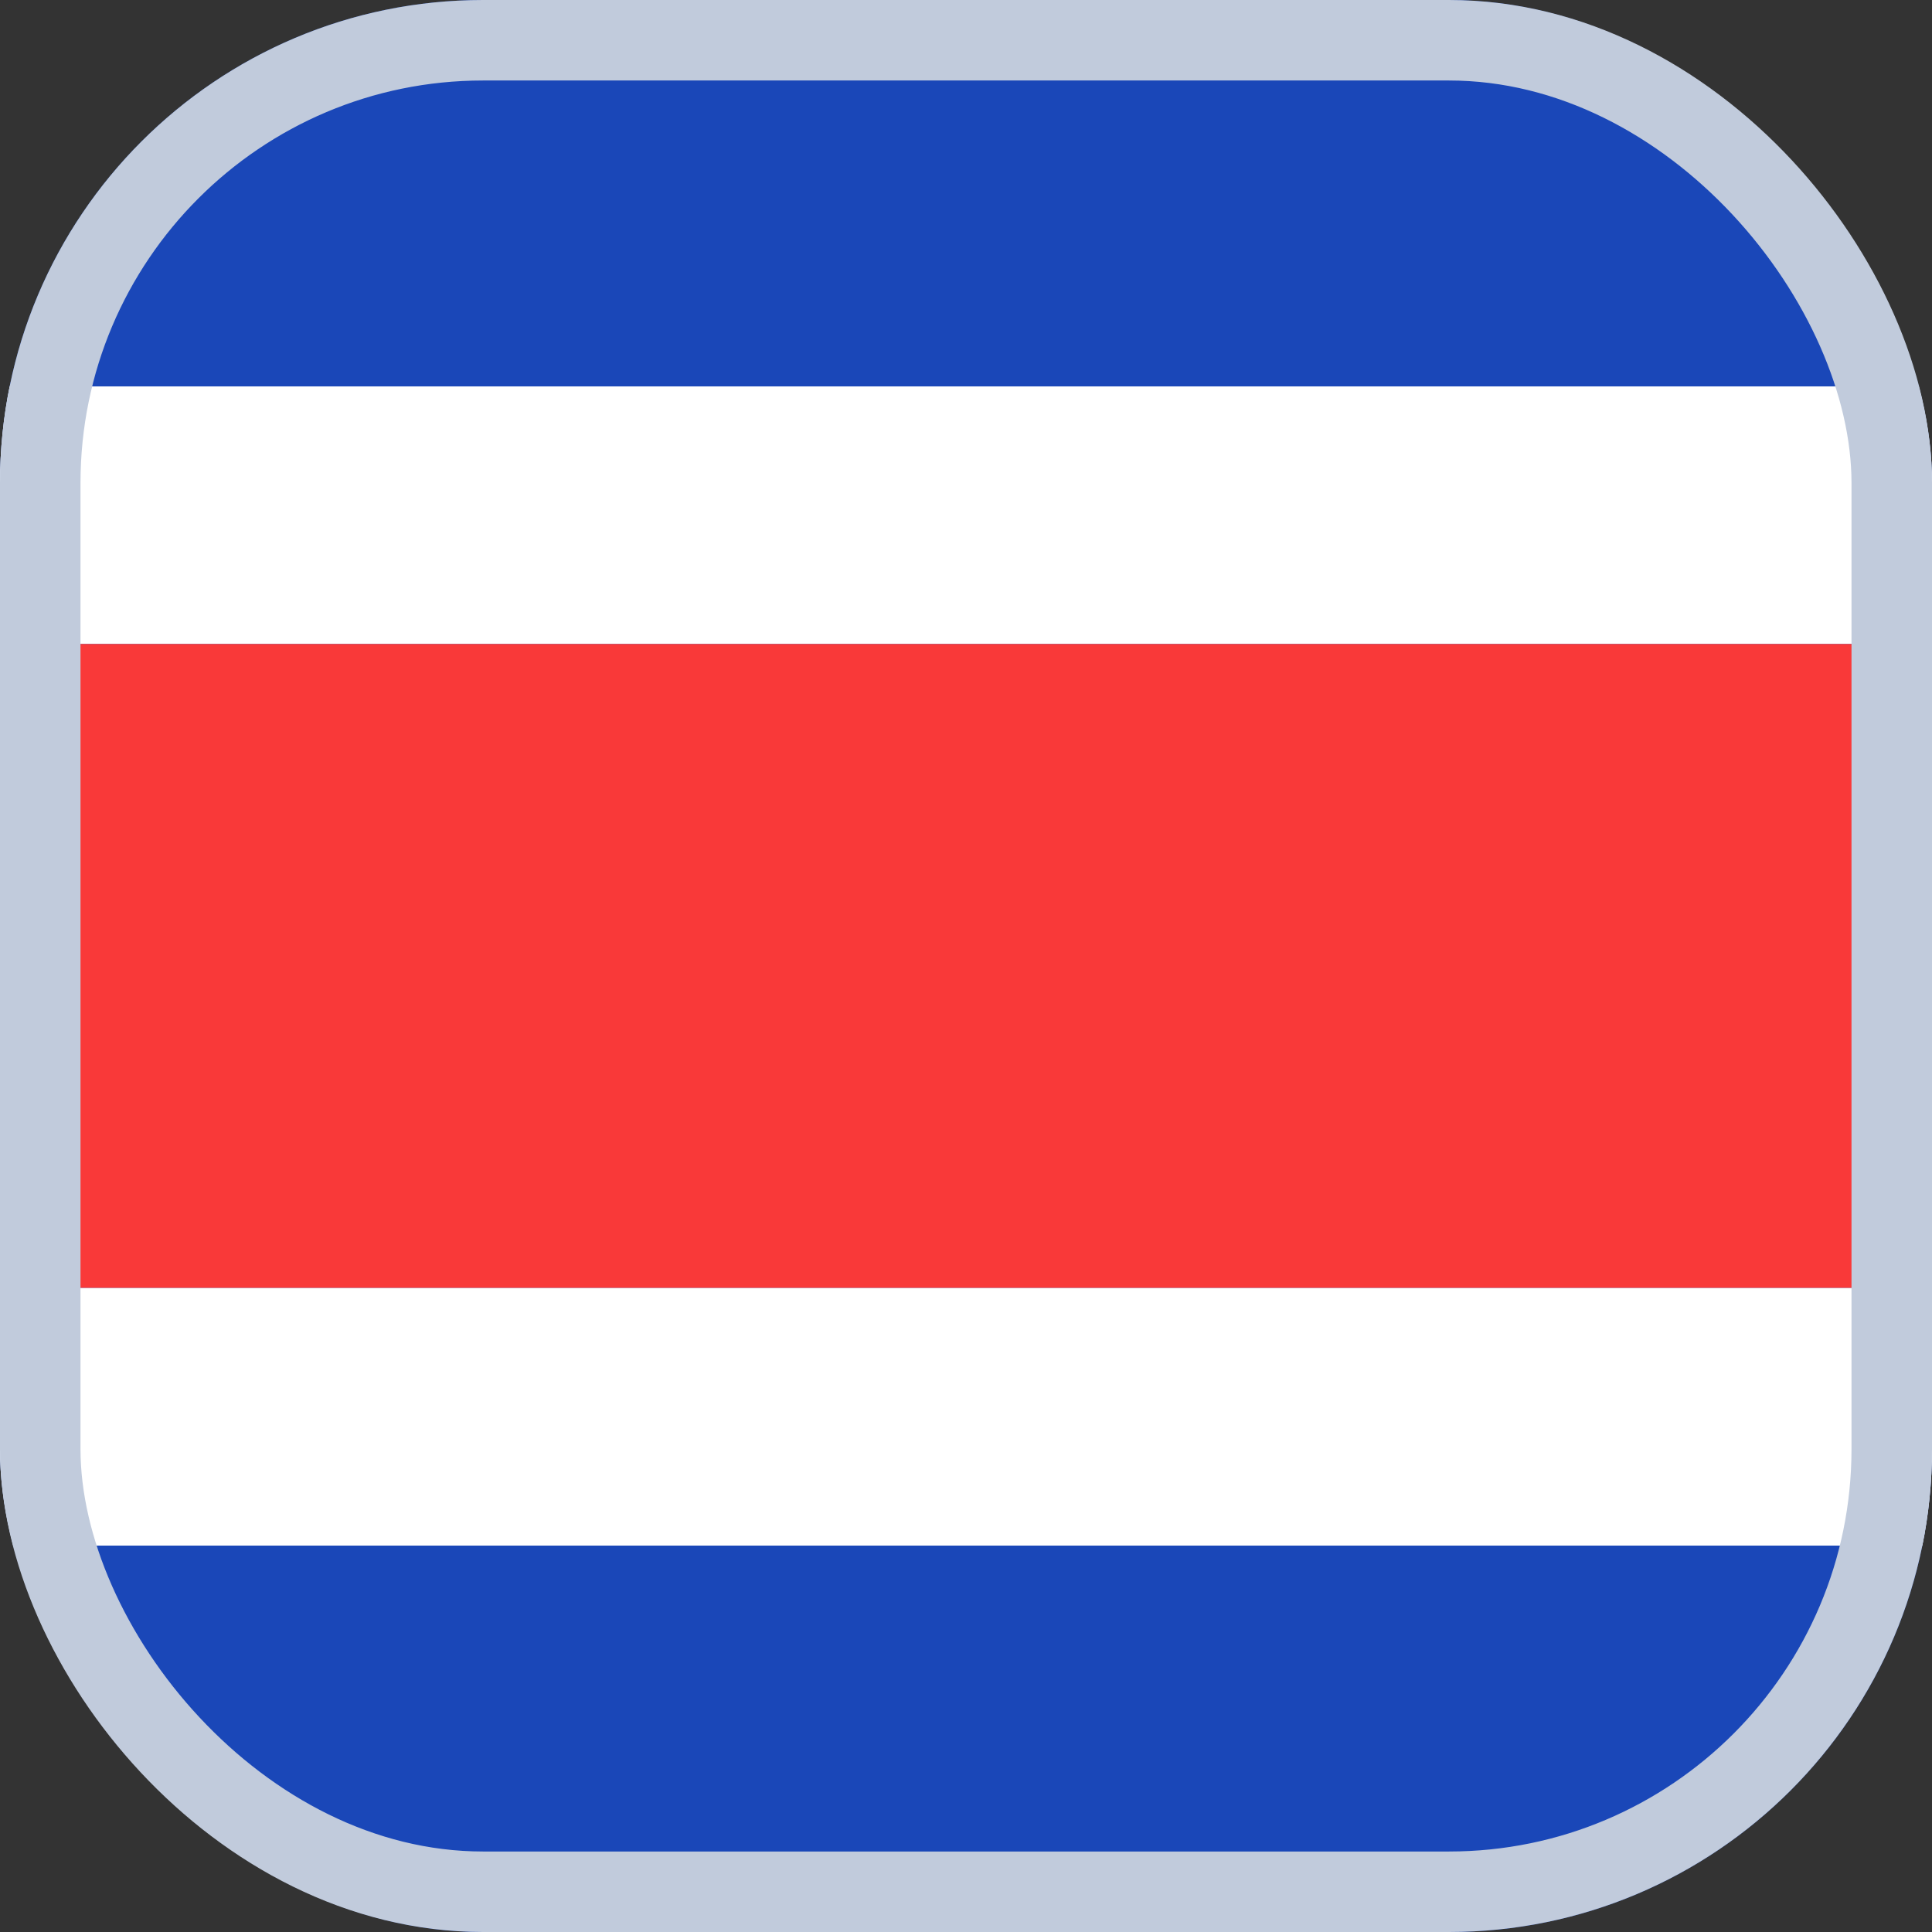
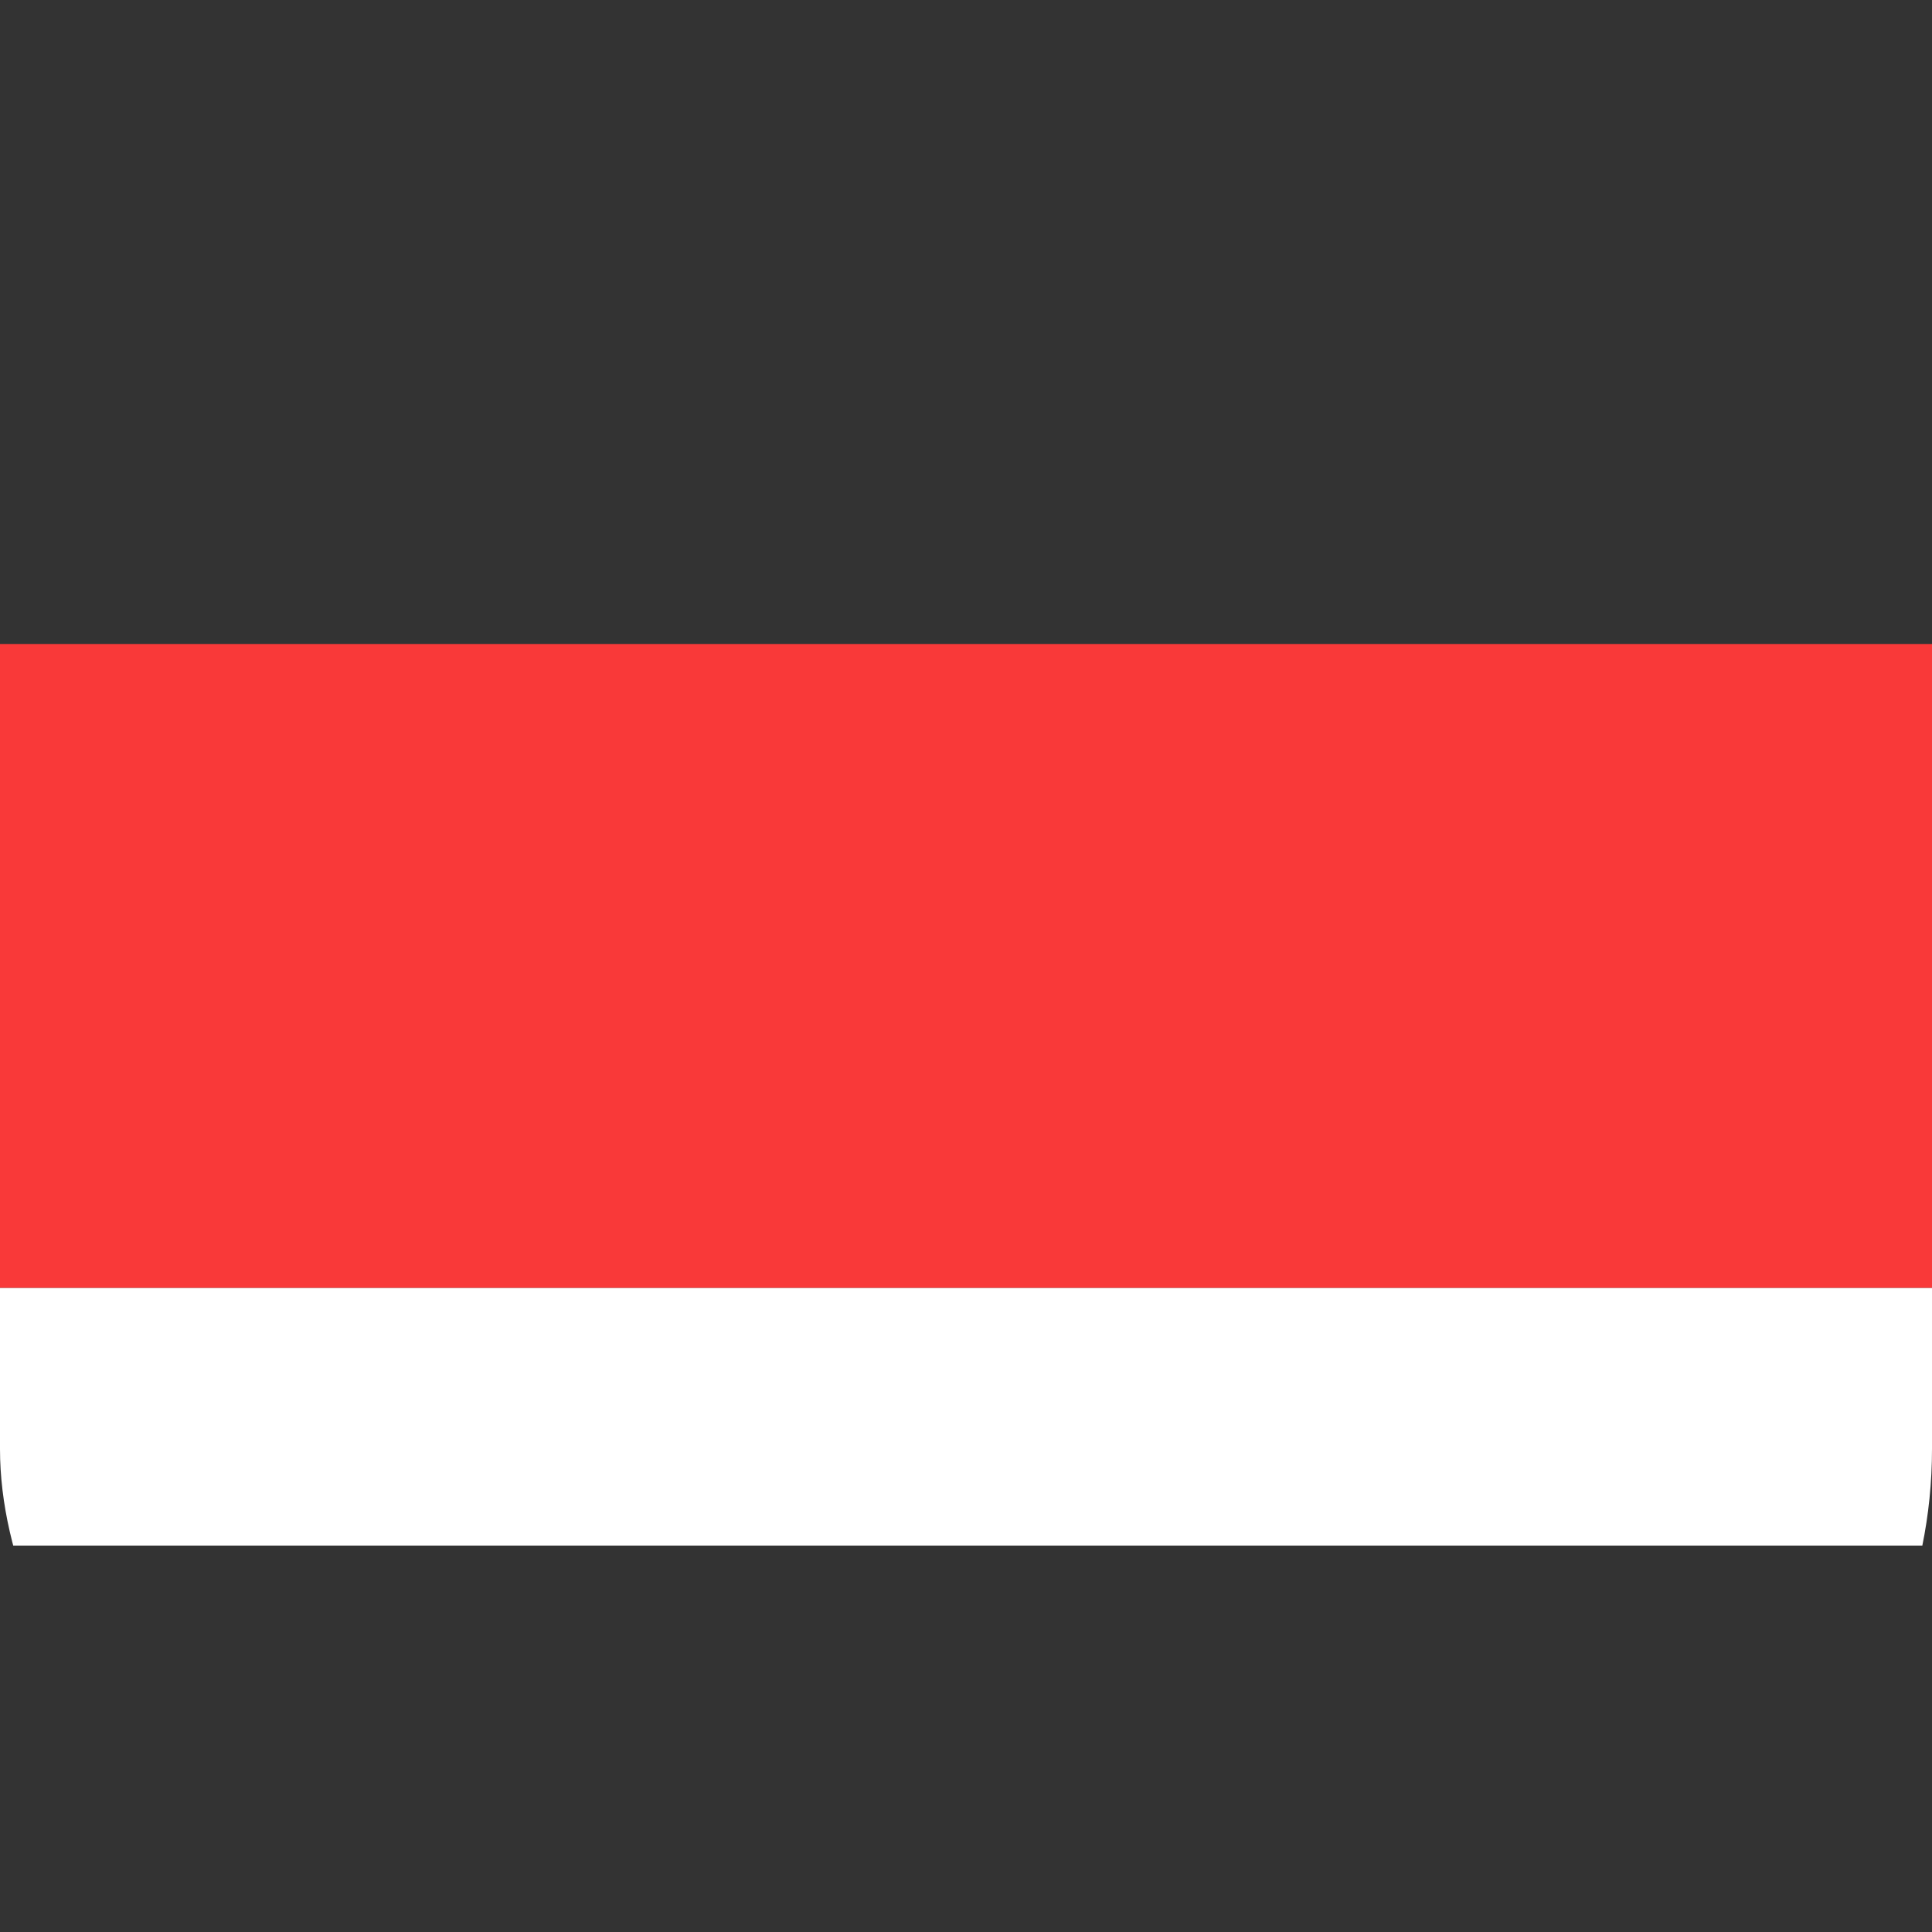
<svg xmlns="http://www.w3.org/2000/svg" width="24" height="24" viewBox="0 0 24 24" fill="none">
  <rect x="0" y="0" width="24" height="24" fill="#333333" stroke="none" />
  <g id="Flags">
    <g clip-path="url(#clip0_3728_39116)">
-       <rect width="24" height="24" rx="6" fill="#1A47B8" />
-       <path id="Vector" fill-rule="evenodd" clip-rule="evenodd" d="M-4.8 4.8H28.8V8H-4.8V4.8Z" fill="white" />
      <path id="Vector_2" fill-rule="evenodd" clip-rule="evenodd" d="M-4.8 8H28.8V16H-4.8V8Z" fill="#F93939" />
      <path id="Vector_3" fill-rule="evenodd" clip-rule="evenodd" d="M-4.8 16H28.8V19.2H-4.8V16Z" fill="white" />
    </g>
-     <rect x="0.5" y="0.5" width="23" height="23" rx="5.5" stroke="#C1CBDC" />
  </g>
  <defs>
    <clipPath id="clip0_3728_39116">
      <rect width="24" height="24" rx="6" fill="white" />
    </clipPath>
  </defs>
</svg>